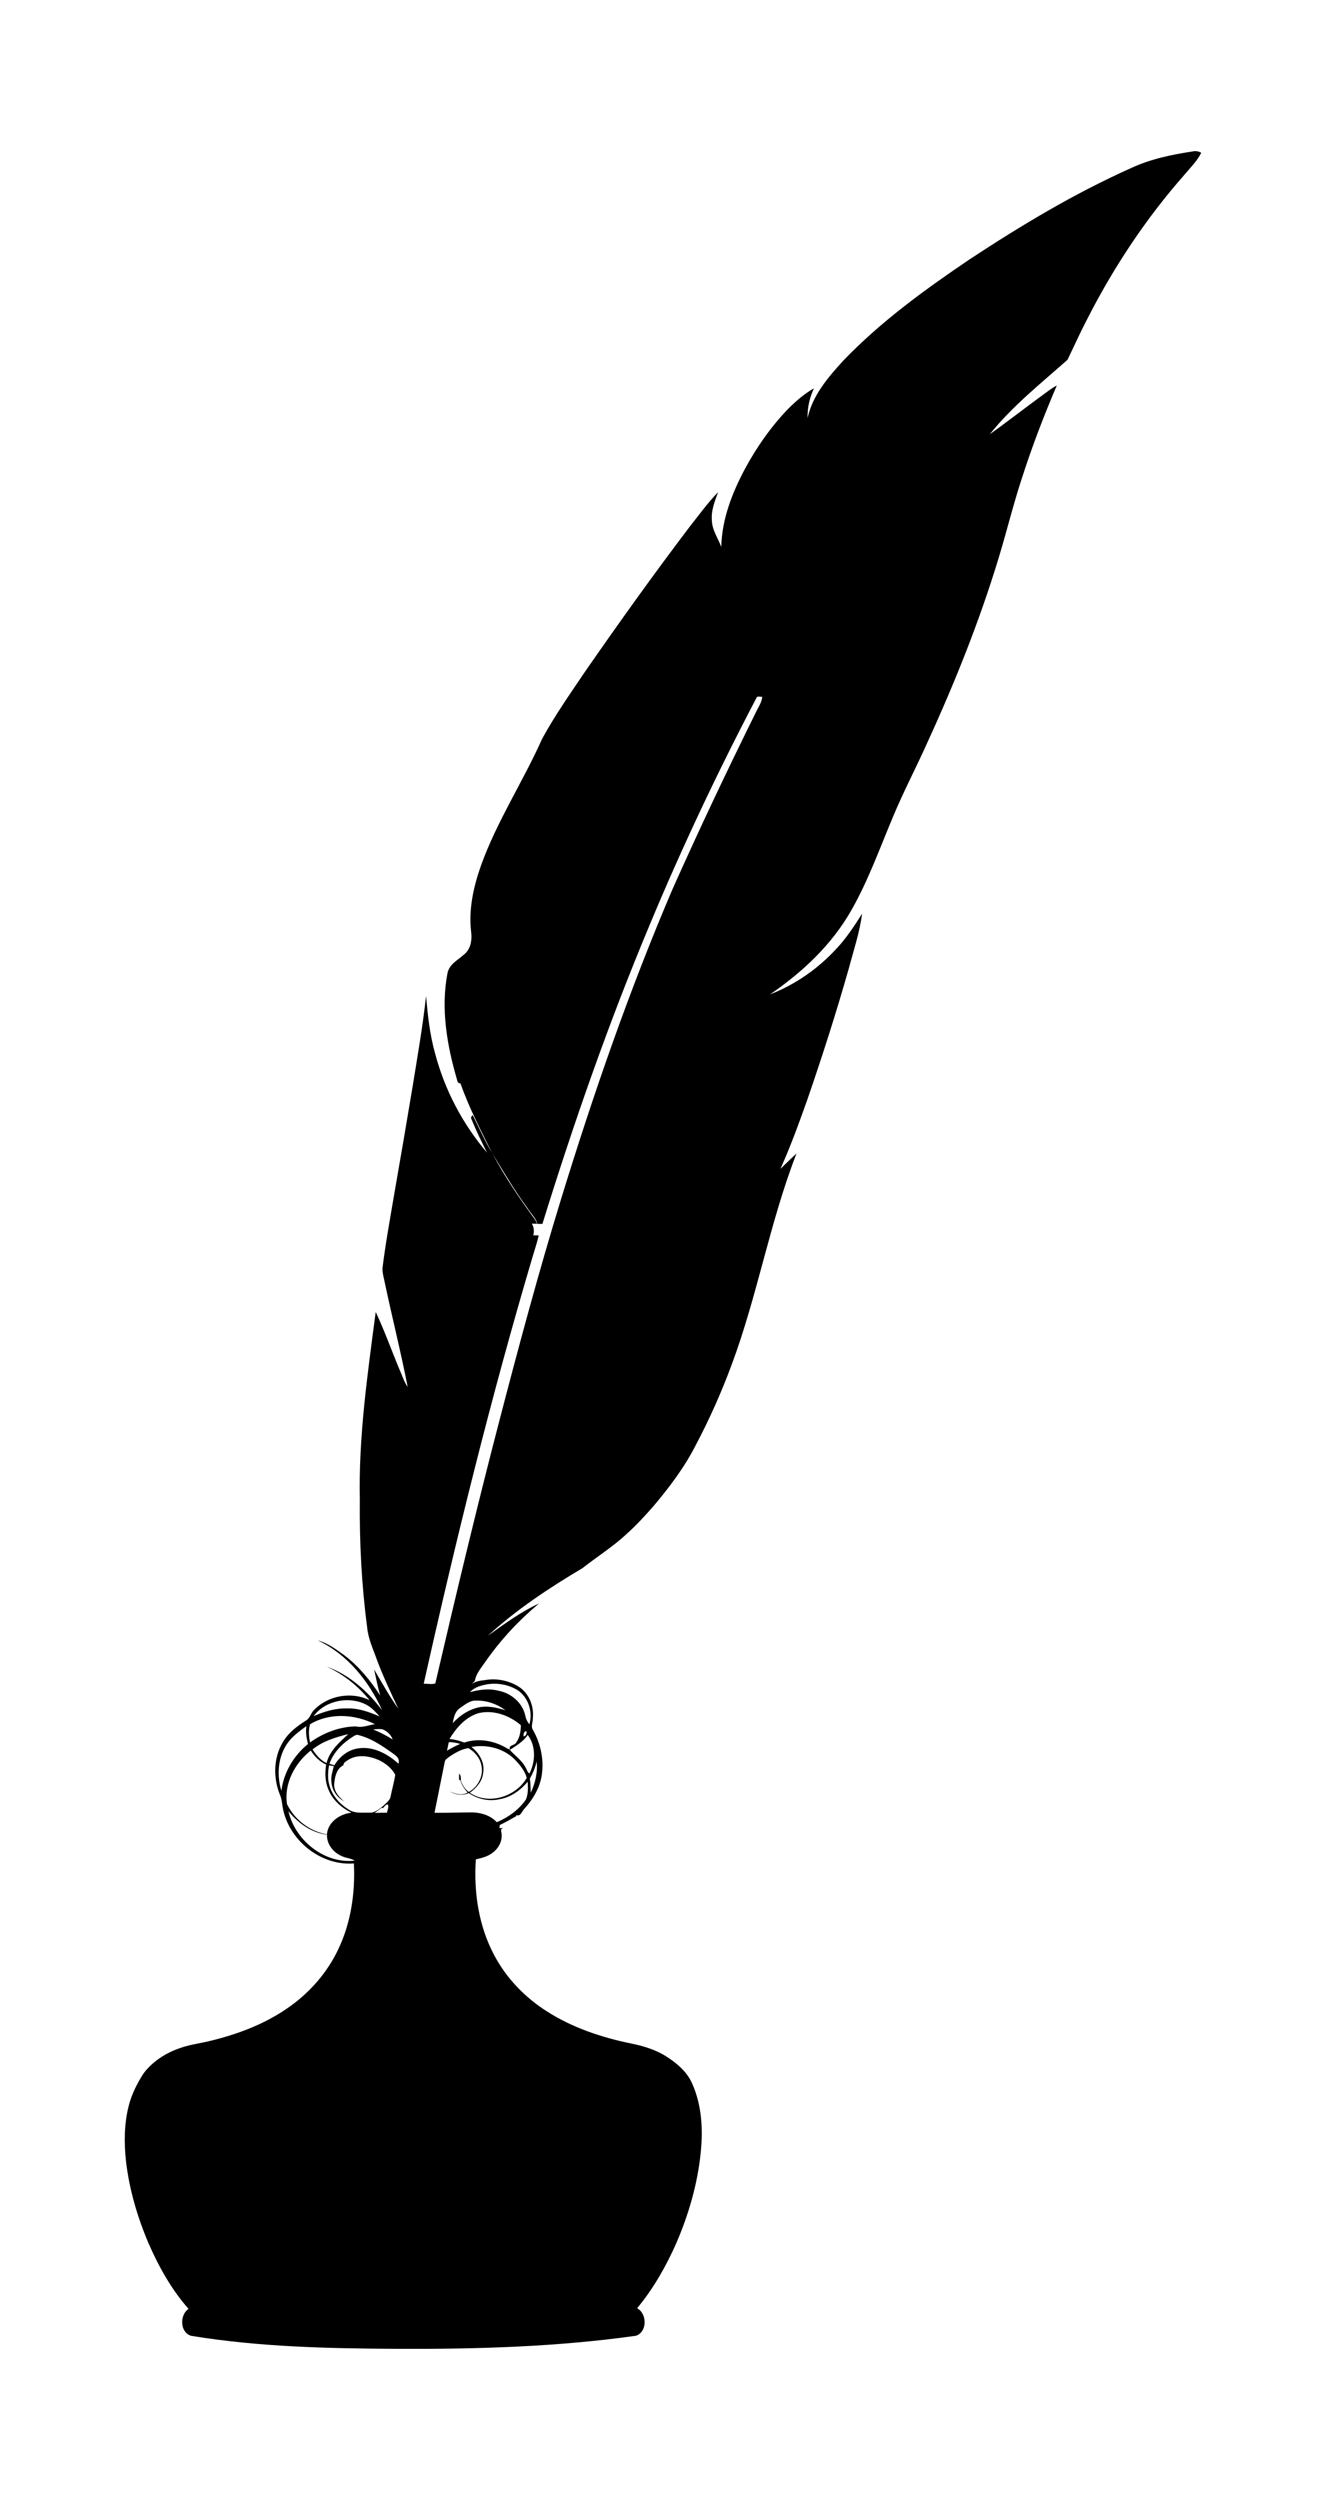
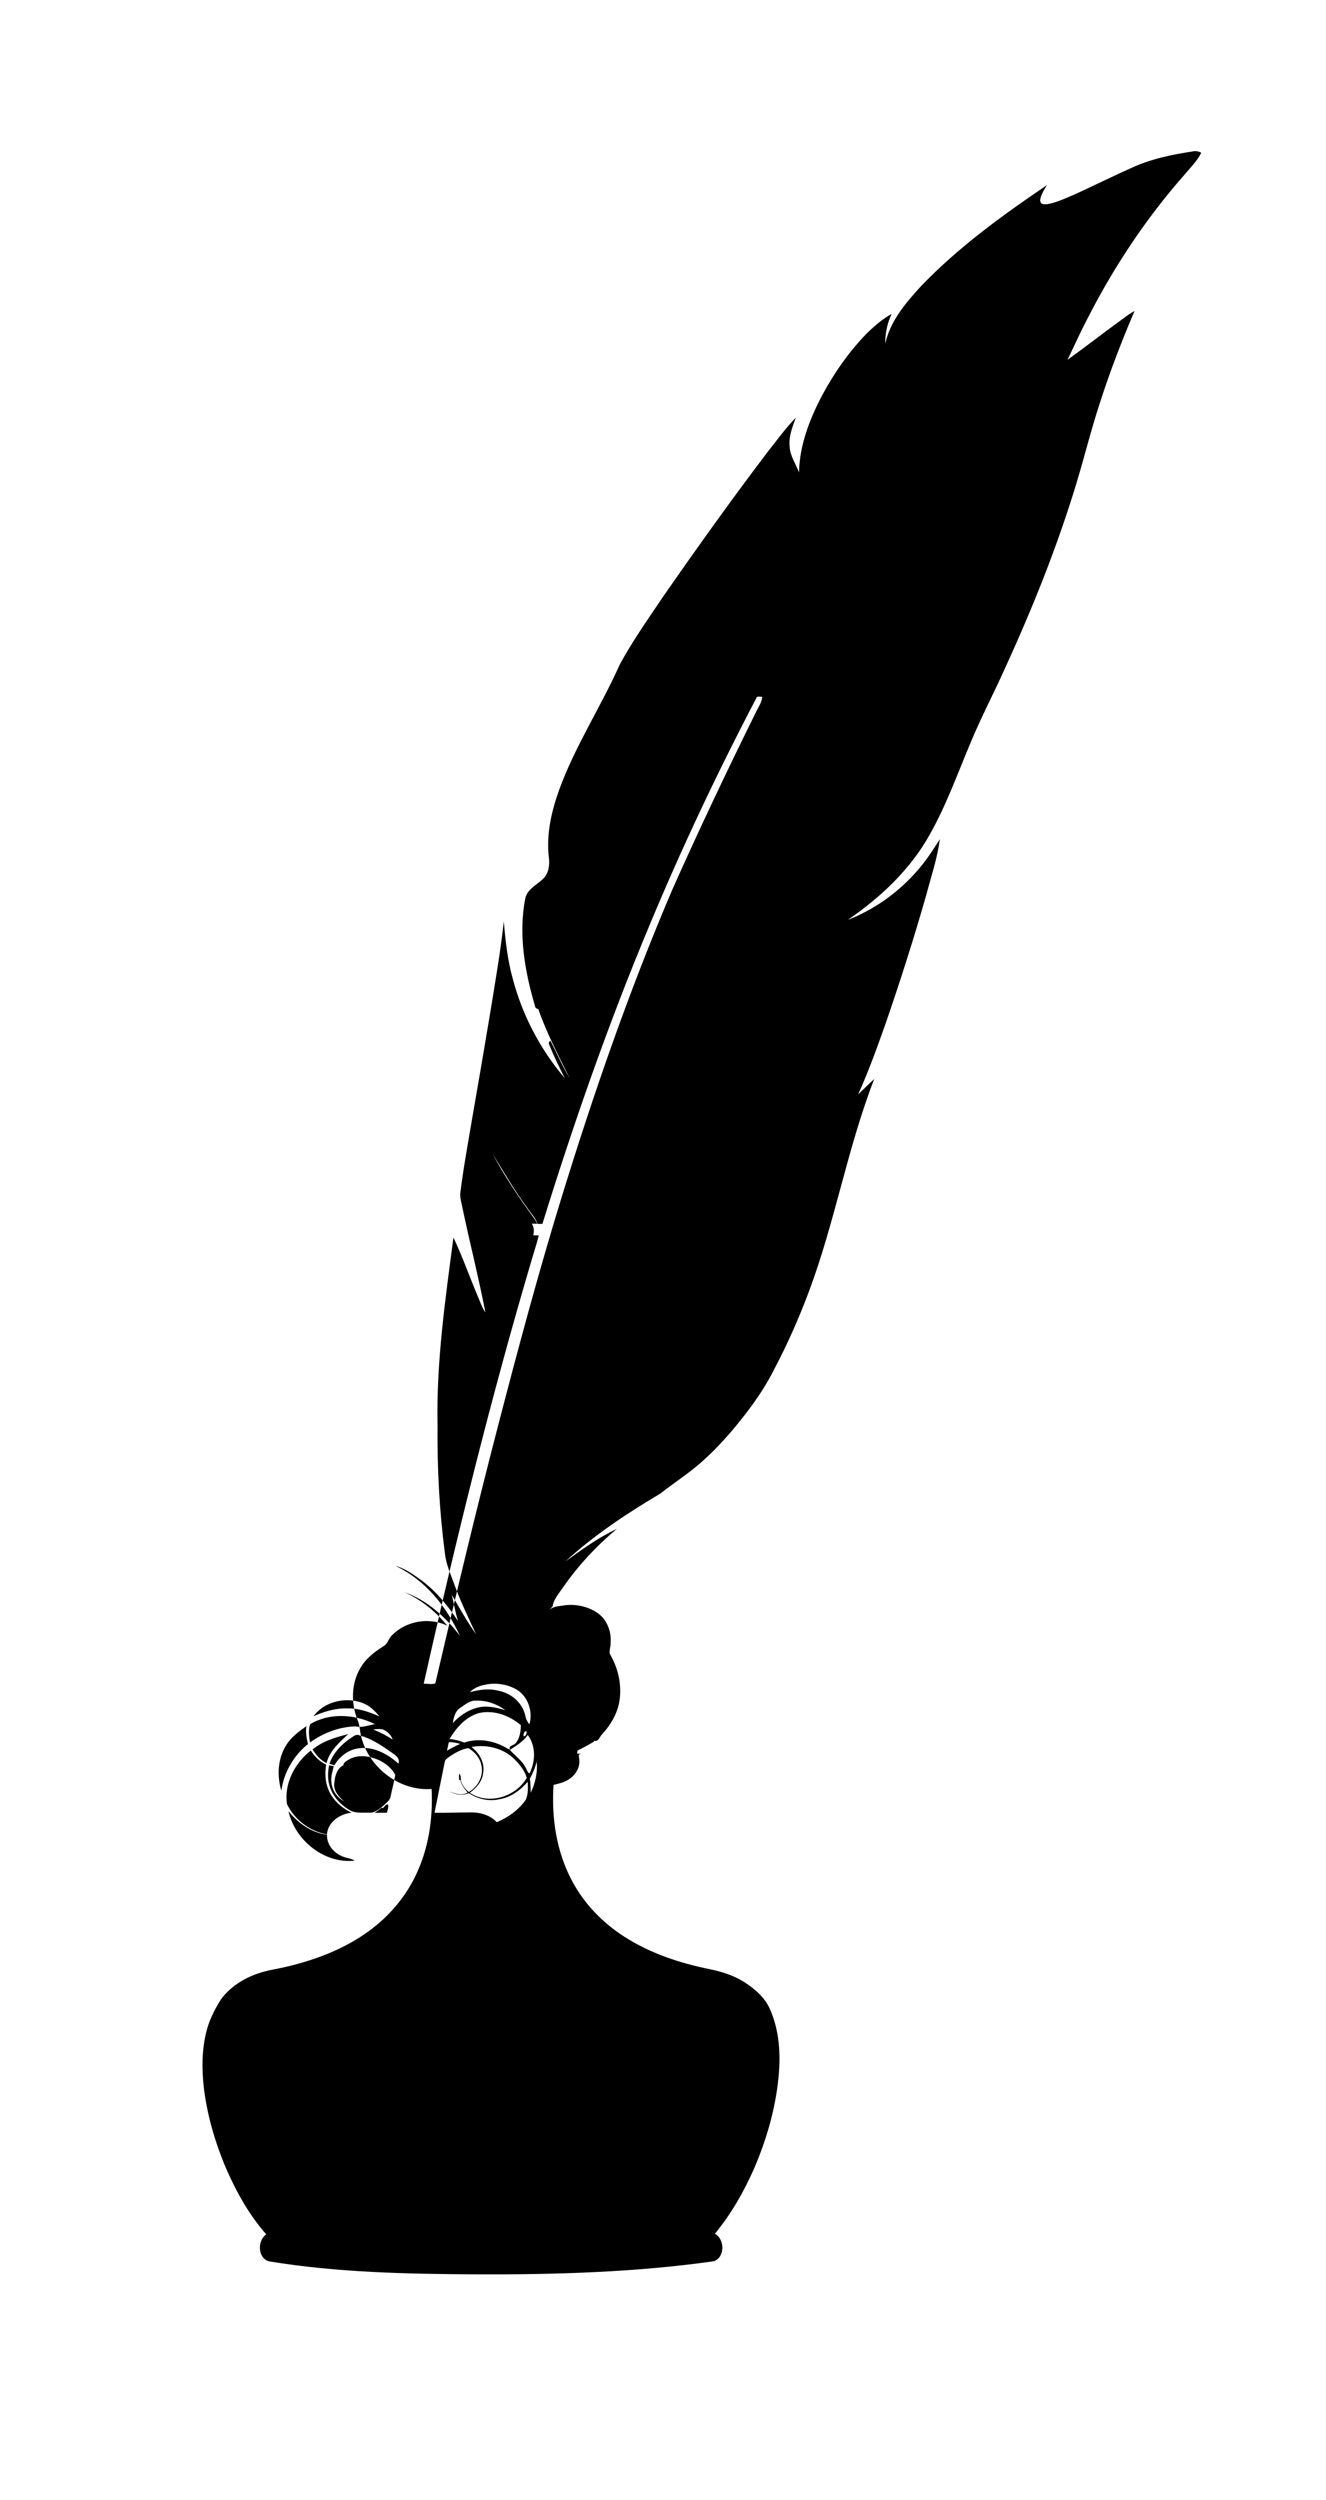
<svg xmlns="http://www.w3.org/2000/svg" version="1.1" id="Layer_1" x="0px" y="0px" viewBox="27 106 906 1708" enable-background="new 27 106 906 1708" xml:space="preserve">
-   <path d="M799.652,220.908c13.39-6.3,27.96-9.27,42.49-11.49c1.95-0.4,3.89-0.02,5.62,0.94c-2.83,5.77-7.55,10.26-11.6,15.16  c-26.44,30.03-48.66,63.65-66.73,99.31c-4.63,8.84-8.68,17.99-13.04,26.96c-18.31,16.26-37.74,31.67-53.11,50.89  c12.25-8.73,24.09-18.02,36.25-26.87c3.12-2.24,6.13-4.68,9.55-6.45c-8.97,20.93-17.12,42.23-24.06,63.94  c-5.78,17.67-10.18,35.74-15.58,53.53c-13.06,43.17-29.88,85.12-48.65,126.11c-7.69,17.24-16.54,33.95-23.77,51.4  c-8.9,21.15-16.65,42.9-27.99,62.93c-13.29,23.77-33.58,42.86-55.9,58.09c17.36-6.72,33.01-17.68,45.54-31.42  c6.74-7.17,12.12-15.43,17.35-23.71c-1.62,12.74-5.79,25.01-9.06,37.4c-8.57,30.12-18.1,59.96-28.32,89.56  c-5.68,15.96-11.44,31.92-18.41,47.38c3.66-3.51,7.25-7.1,10.99-10.52c-18.29,47.05-26.7,97.2-44.36,144.45  c-6.99,18.88-15.21,37.29-24.62,55.08c-7.65,15.01-17.89,28.52-28.7,41.36c-5.74,6.51-11.57,12.96-18.06,18.74  c-9.37,8.85-20.38,15.7-30.48,23.66c-22.83,13.55-45.17,28.34-64.78,46.3c11.22-8.07,22.51-16.35,35.1-22.18  c-13.84,11.57-26.25,24.87-36.58,39.69c-2.76,4.15-6.45,8.04-7.25,13.16c-0.68,0.75-1.37,1.5-2.07,2.26  c2.54-1.99,5.75-2.36,8.86-2.72c7.91-1.42,16.34,0.24,23.15,4.51c7,4.44,10.43,13.12,9.65,21.22c0.17,2.72-1.58,5.7,0.02,8.23  c5.6,9.85,7.96,21.67,5.72,32.85c-1.68,7.96-6.04,15.1-11.5,21.03c-1.77,1.65-2.46,5.53-5.56,4.41l-0.02,0.68  c-3.68,2.12-7.36,4.24-11.22,6.02c-0.08,0.54-0.24,1.63-0.33,2.17c0.73-0.03,2.17-0.09,2.89-0.12c-2.99,0.38-1.12,3.11-1.33,4.84  c0.31,5.28-3,10.25-7.4,12.95c-3.07,2.04-6.71,2.82-10.24,3.68c-1.5,22.44,1.94,45.69,12.68,65.67  c8.28,15.63,20.97,28.7,35.85,38.16c17.58,11.28,37.72,17.93,58.07,22.07c8.14,1.67,16.22,4.18,23.32,8.59  c7.36,4.7,14.45,10.62,17.98,18.84c6.48,14.63,7.39,31.14,5.76,46.88c-2.11,21.37-8.19,42.21-16.64,61.9  c-7.02,15.89-15.71,31.15-26.81,44.56c6.96,3.75,7,16.25-0.84,18.81c-53.73,7.55-108.09,9.15-162.28,8.92  c-47.28-0.24-94.8-1.2-141.55-8.88c-7.76-2.24-8.04-14.15-1.86-18.44c-11.66-13.25-20.35-28.82-27.38-44.94  c-7.56-17.84-13.09-36.64-15.33-55.92c-1.36-12.51-1.29-25.33,1.8-37.59c1.92-7.83,5.6-15.1,9.85-21.9  c6.17-8.57,15.52-14.49,25.42-17.87c6.64-2.36,13.69-3.15,20.5-4.86c19.59-4.72,38.84-12.11,55.2-24.07  c13.56-9.83,24.8-22.92,32.05-38.04c8.85-18.29,11.89-38.94,10.89-59.1c-22.9,1.73-44.71-16.04-48.67-38.44  c-0.47-2.93-0.68-5.92-1.93-8.64c-4.5-11.32-4.4-24.82,1.88-35.46c3.68-6.52,9.76-11.2,16.01-15.1  c2.83-1.65,3.34-5.31,5.71-7.44c9.59-9.74,25.41-12.47,37.71-6.47c-7.86-9.71-17.9-17.71-29.28-22.91  c15.42,5.43,28.08,16.95,37.88,29.79c-9.11-19.93-23.8-38.31-44-47.72c6.78,1.75,12.53,6.12,18.14,10.14  c9.87,7.5,17.81,17.2,24.55,27.54c-1.71-5.89-2.87-11.9-4.18-17.88c5.3,9.12,10.48,18.33,16.58,26.95  c-5.09-10.89-10.25-21.76-14.49-33.02c-2.6-7.47-6.17-14.77-6.85-22.75c-3.81-28.85-5.28-57.98-5.01-87.07  c-0.9-43.01,5.27-85.73,10.87-128.26c6.18,13.08,10.98,26.77,16.59,40.1c1.66,3.72,2.85,7.72,5.25,11.08  c-4.6-23.63-10.51-46.99-15.5-70.54c-0.64-3.47-1.79-6.9-1.73-10.45c2.03-16.73,5.1-33.31,7.9-49.92  c4.3-24.65,8.54-49.3,12.64-73.98c3.34-20.69,6.99-41.36,9.24-62.21c1.16,13.16,2.56,26.39,6.15,39.16  c6.55,24.92,18.81,48.32,35.55,67.91c-3.82-7.48-7.48-15.07-10.66-22.84c-0.69-1.11,0.01-2.09,0.82-2.84  c4.37,8.65,8.27,17.56,13.25,25.89c-7.73-15.57-15.83-31.07-21.58-47.54c-1.32-0.09-2.06-0.77-2.22-2.03  c-6.97-23.71-11.4-48.96-6.63-73.52c1.45-6.41,7.92-9.16,12.2-13.36c3.89-3.75,4.58-9.53,3.92-14.64  c-1.84-15.54,1.69-31.11,6.87-45.69c10.88-30.11,28.64-57.03,41.64-86.19c8.65-15.9,19.11-30.73,29.21-45.73  c23.28-33.56,47.04-66.81,71.74-99.35c6.29-7.92,12.22-16.2,19.28-23.46c-2.27,6.23-4.87,12.62-4.25,19.41  c0.19,6.59,4.2,12.07,6.43,18.04c0.39-18.9,7.39-36.87,16.18-53.36c8.08-14.93,17.9-29.01,29.74-41.22  c5.26-5.21,10.9-10.12,17.38-13.76c-2.98,6.32-4.5,13.33-4.35,20.33c3.31-15.44,13.96-27.78,24.29-39.15  c25.59-26.67,55.68-48.52,86.2-69.17C724.572,260.068,761.002,238.188,799.652,220.908 M543.682,583.118  c-26.52,50.61-50.94,102.33-72.92,155.08c-27.92,66.67-51.78,134.98-73.17,204c-0.85-0.02-2.55-0.06-3.41-0.08  c-1.15-4.25-4.62-7.22-6.87-10.87c-8.7-11.79-16.08-24.47-23.71-36.94c8.25,15.58,18.18,30.23,28.61,44.43  c0.67,1.05,1.28,2.15,1.82,3.3c-0.91-0.01-2.73-0.04-3.64-0.05c1.49,2.47,1.67,5.22,0.97,8c0.94,0.01,2.81,0.02,3.75,0.02  c-1.15,4.96-2.81,9.77-4.22,14.66c-28.55,96.21-52.5,193.72-74.38,291.64c2.56-0.04,5.65,0.57,7.91-0.18  c13.91-59.75,28.13-119.44,43.6-178.81c13.2-50.76,26.78-101.44,42.17-151.59c22.04-71.8,46.66-142.92,76.2-212.01  c18.07-40.51,37.04-80.61,56.72-120.36c1.67-3.72,4.31-7.13,4.7-11.3C546.372,582.178,544.212,581.178,543.682,583.118   M348.062,1262.088c6.26-1.7,12.88-2.66,19.27-1.04c8.59,1.53,16.4,7.96,18.46,16.61c0.41,2.35,1.35,4.52,2.92,6.36  c2.48-8.27-0.66-18.26-7.87-23.18c-5.77-3.63-12.84-5.1-19.59-4.34C356.522,1257.208,351.422,1258.418,348.062,1262.088   M241.262,1278.488c7.23-3.18,14.99-5.55,22.98-5.31c7.74-0.23,15.12,2.47,22.11,5.51c-2.72-3.1-5.56-6.26-9.29-8.15  C265.352,1264.568,249.142,1267.758,241.262,1278.488 M341.492,1272.788c-3.57,2.21-4.49,6.6-5.13,10.44  c4.53-4.92,10.25-8.9,16.81-10.53c6.4-1.69,13.05-0.12,19.22,1.74c-5.79-4.29-12.92-6.8-20.17-6.59  C348.072,1267.628,344.742,1270.618,341.492,1272.788 M334.102,1294.088c3.47,0.27,6.86,1.14,10.09,2.43  c10.06-3.38,21.29-1.17,30.03,4.41l0.52-0.06c3.72,4.37,8.83,7.61,11.47,12.89c0.91,1.22,1.06,3.19,2.58,3.88  c4.11-8.26,4.47-18.72-1.21-26.36c-2.96,4.56-7.77,7.25-12.16,10.22c-1.13-3.51,2.83-2.75,4.11-4.78  c2.63-3.44,3.34-7.88,3.33-12.1c-7.75-6.6-18.42-10.56-28.58-8.27C345.242,1278.878,338.802,1286.358,334.102,1294.088   M238.862,1283.998c-1.23,4.06-0.79,8.36-0.06,12.47c9.08-6.55,20.05-10.79,31.3-11.01c4.48,1.14,8.7-0.91,13.08-1.51  C269.522,1277.098,252.242,1275.918,238.862,1283.998 M222.352,1298.618c-5.62,9.13-6.16,20.74-3.1,30.85  c1.61-12.55,8.39-24.03,18.18-31.94c-1.01-4-1.7-8.13-1.07-12.24C231.122,1289.038,225.712,1292.978,222.352,1298.618   M281.972,1287.578c4.63,1.89,9.11,4.14,13.32,6.87c-1.07-3.22-3.68-5.62-6.73-6.92  C286.382,1287.058,284.152,1287.318,281.972,1287.578 M384.802,1292.238c1.5,0.09,2.44-2.27,1.81-3.46  C385.102,1288.498,384.402,1291.048,384.802,1292.238 M240.562,1301.228c2.42,3.77,5.4,7.37,9.56,9.31  c2.06-8.41,8.8-14.18,14.81-19.82C256.362,1292.918,247.542,1295.458,240.562,1301.228 M268.102,1292.488  c-6.96,4.43-13.23,10.56-16,18.5c0.83,0.27,2.49,0.81,3.32,1.08c3.49-5.73,9.03-10.39,15.8-11.49  c10.43-1.88,20.5,3.54,28.01,10.36c1.42-4.11-2.66-6.09-5.35-8.11c-6.64-4.68-13.64-9.3-21.61-11.32  C270.762,1290.768,269.332,1291.718,268.102,1292.488 M333.652,1296.228c-0.42,1.94-0.82,3.89-1.24,5.85  c2.89-1.76,5.92-3.28,9-4.66C338.882,1296.688,336.292,1296.178,333.652,1296.228 M349.112,1299.508  c5.44,4.16,9.35,10.97,7.97,17.97c-0.61,5.65-4.65,10.15-9.08,13.34c12.77,8.62,31.46,2.78,38.89-10.16  c-1.3-4.95-4.72-8.95-8.17-12.57C371.122,1300.418,359.592,1297.578,349.112,1299.508 M333.862,1306.308  c-1.11,0.93-2.72,1.72-2.96,3.31c-2.39,11.61-4.63,23.25-7.02,34.86c7.78,0.13,15.56-0.19,23.34-0.24  c6.95-0.3,14.32,1.42,19.21,6.68c7.82-3.24,14.99-8.42,19.85-15.4c1.69-3.82,1.49-8.16,1.26-12.22  c-4.96,5.87-11.56,10.66-19.29,11.93c-7.22,1.64-14.88-0.07-20.97-4.18c-4.34,1.9-9.02,1.19-13.05-1.12  c3.89,1.64,8.3,3.04,12.28,0.73c-2.24-2.53-4.3-5.31-5.01-8.67l-0.79,0.27c-0.05-1.5-0.09-2.99-0.02-4.46  c1.79,1.35,0.78,3.81,1.52,5.66c1.03,2.65,2.79,5.13,5.11,6.81c6.39-3.48,10.41-11.42,8.5-18.6c-1-4.9-4.59-8.83-8.75-11.36  C342.272,1300.998,337.842,1303.578,333.862,1306.308 M223.122,1338.628c5.15,10.61,15.59,18.57,27.25,20.61  c0.71-8.52,8.87-13.97,16.79-14.82c-6.78-3.25-12.87-8.63-15.73-15.71c-2.36-5.39-2.46-11.44-1.61-17.17  c-4.44-1.99-7.92-5.52-10.48-9.59C228.492,1310.568,220.902,1324.508,223.122,1338.628 M265.052,1308.278  c-1.38,0.96-3.39,1.8-3.44,3.78c-4.5,2.01-5.91,7.94-6.24,12.47c-0.48,5.14,3.09,9.12,6.78,12.13  c-4.88-2.51-8.25-7.52-8.68-12.99c-0.59-3.78,0.76-7.42,1.58-11.03c-0.8-0.15-2.4-0.44-3.19-0.58  c-0.85,4.42-1.09,9.06,0.16,13.45c1.82,7.18,7.12,13.02,13.31,16.84c4.15,2.76,9.33,1.92,14.04,2.08  c3.92,0.19,6.95-2.61,9.77-4.94c1.87-1.91,4.48-3.56,4.8-6.44c1-4.81,2.3-9.56,3.12-14.41  c-2.17-4.49-6.47-7.78-10.86-10C279.662,1305.698,271.462,1304.288,265.052,1308.278 M393.722,1309.438  c-1.02,4.14-2.65,8.09-4.72,11.81c0.59,3.14,0.46,6.35,0.64,9.55C392.772,1324.138,394.422,1316.808,393.722,1309.438   M288.482,1341.448l-0.54-0.54c-1.6,1.29-3.28,2.47-4.96,3.67c2.8-0.11,5.61-0.12,8.42-0.14c0.3-1.86,1.42-3.81,0.63-5.63  C290.442,1338.528,289.582,1340.568,288.482,1341.448 M224.072,1343.388c4.51,19.91,24.6,36.15,45.27,33.79  c-2.87-1.83-6.49-1.71-9.43-3.39c-5.51-2.55-9.76-8.1-9.48-14.35C239.752,1358.198,230.682,1351.548,224.072,1343.388z" />
+   <path d="M799.652,220.908c13.39-6.3,27.96-9.27,42.49-11.49c1.95-0.4,3.89-0.02,5.62,0.94c-2.83,5.77-7.55,10.26-11.6,15.16  c-26.44,30.03-48.66,63.65-66.73,99.31c-4.63,8.84-8.68,17.99-13.04,26.96c12.25-8.73,24.09-18.02,36.25-26.87c3.12-2.24,6.13-4.68,9.55-6.45c-8.97,20.93-17.12,42.23-24.06,63.94  c-5.78,17.67-10.18,35.74-15.58,53.53c-13.06,43.17-29.88,85.12-48.65,126.11c-7.69,17.24-16.54,33.95-23.77,51.4  c-8.9,21.15-16.65,42.9-27.99,62.93c-13.29,23.77-33.58,42.86-55.9,58.09c17.36-6.72,33.01-17.68,45.54-31.42  c6.74-7.17,12.12-15.43,17.35-23.71c-1.62,12.74-5.79,25.01-9.06,37.4c-8.57,30.12-18.1,59.96-28.32,89.56  c-5.68,15.96-11.44,31.92-18.41,47.38c3.66-3.51,7.25-7.1,10.99-10.52c-18.29,47.05-26.7,97.2-44.36,144.45  c-6.99,18.88-15.21,37.29-24.62,55.08c-7.65,15.01-17.89,28.52-28.7,41.36c-5.74,6.51-11.57,12.96-18.06,18.74  c-9.37,8.85-20.38,15.7-30.48,23.66c-22.83,13.55-45.17,28.34-64.78,46.3c11.22-8.07,22.51-16.35,35.1-22.18  c-13.84,11.57-26.25,24.87-36.58,39.69c-2.76,4.15-6.45,8.04-7.25,13.16c-0.68,0.75-1.37,1.5-2.07,2.26  c2.54-1.99,5.75-2.36,8.86-2.72c7.91-1.42,16.34,0.24,23.15,4.51c7,4.44,10.43,13.12,9.65,21.22c0.17,2.72-1.58,5.7,0.02,8.23  c5.6,9.85,7.96,21.67,5.72,32.85c-1.68,7.96-6.04,15.1-11.5,21.03c-1.77,1.65-2.46,5.53-5.56,4.41l-0.02,0.68  c-3.68,2.12-7.36,4.24-11.22,6.02c-0.08,0.54-0.24,1.63-0.33,2.17c0.73-0.03,2.17-0.09,2.89-0.12c-2.99,0.38-1.12,3.11-1.33,4.84  c0.31,5.28-3,10.25-7.4,12.95c-3.07,2.04-6.71,2.82-10.24,3.68c-1.5,22.44,1.94,45.69,12.68,65.67  c8.28,15.63,20.97,28.7,35.85,38.16c17.58,11.28,37.72,17.93,58.07,22.07c8.14,1.67,16.22,4.18,23.32,8.59  c7.36,4.7,14.45,10.62,17.98,18.84c6.48,14.63,7.39,31.14,5.76,46.88c-2.11,21.37-8.19,42.21-16.64,61.9  c-7.02,15.89-15.71,31.15-26.81,44.56c6.96,3.75,7,16.25-0.84,18.81c-53.73,7.55-108.09,9.15-162.28,8.92  c-47.28-0.24-94.8-1.2-141.55-8.88c-7.76-2.24-8.04-14.15-1.86-18.44c-11.66-13.25-20.35-28.82-27.38-44.94  c-7.56-17.84-13.09-36.64-15.33-55.92c-1.36-12.51-1.29-25.33,1.8-37.59c1.92-7.83,5.6-15.1,9.85-21.9  c6.17-8.57,15.52-14.49,25.42-17.87c6.64-2.36,13.69-3.15,20.5-4.86c19.59-4.72,38.84-12.11,55.2-24.07  c13.56-9.83,24.8-22.92,32.05-38.04c8.85-18.29,11.89-38.94,10.89-59.1c-22.9,1.73-44.71-16.04-48.67-38.44  c-0.47-2.93-0.68-5.92-1.93-8.64c-4.5-11.32-4.4-24.82,1.88-35.46c3.68-6.52,9.76-11.2,16.01-15.1  c2.83-1.65,3.34-5.31,5.71-7.44c9.59-9.74,25.41-12.47,37.71-6.47c-7.86-9.71-17.9-17.71-29.28-22.91  c15.42,5.43,28.08,16.95,37.88,29.79c-9.11-19.93-23.8-38.31-44-47.72c6.78,1.75,12.53,6.12,18.14,10.14  c9.87,7.5,17.81,17.2,24.55,27.54c-1.71-5.89-2.87-11.9-4.18-17.88c5.3,9.12,10.48,18.33,16.58,26.95  c-5.09-10.89-10.25-21.76-14.49-33.02c-2.6-7.47-6.17-14.77-6.85-22.75c-3.81-28.85-5.28-57.98-5.01-87.07  c-0.9-43.01,5.27-85.73,10.87-128.26c6.18,13.08,10.98,26.77,16.59,40.1c1.66,3.72,2.85,7.72,5.25,11.08  c-4.6-23.63-10.51-46.99-15.5-70.54c-0.64-3.47-1.79-6.9-1.73-10.45c2.03-16.73,5.1-33.31,7.9-49.92  c4.3-24.65,8.54-49.3,12.64-73.98c3.34-20.69,6.99-41.36,9.24-62.21c1.16,13.16,2.56,26.39,6.15,39.16  c6.55,24.92,18.81,48.32,35.55,67.91c-3.82-7.48-7.48-15.07-10.66-22.84c-0.69-1.11,0.01-2.09,0.82-2.84  c4.37,8.65,8.27,17.56,13.25,25.89c-7.73-15.57-15.83-31.07-21.58-47.54c-1.32-0.09-2.06-0.77-2.22-2.03  c-6.97-23.71-11.4-48.96-6.63-73.52c1.45-6.41,7.92-9.16,12.2-13.36c3.89-3.75,4.58-9.53,3.92-14.64  c-1.84-15.54,1.69-31.11,6.87-45.69c10.88-30.11,28.64-57.03,41.64-86.19c8.65-15.9,19.11-30.73,29.21-45.73  c23.28-33.56,47.04-66.81,71.74-99.35c6.29-7.92,12.22-16.2,19.28-23.46c-2.27,6.23-4.87,12.62-4.25,19.41  c0.19,6.59,4.2,12.07,6.43,18.04c0.39-18.9,7.39-36.87,16.18-53.36c8.08-14.93,17.9-29.01,29.74-41.22  c5.26-5.21,10.9-10.12,17.38-13.76c-2.98,6.32-4.5,13.33-4.35,20.33c3.31-15.44,13.96-27.78,24.29-39.15  c25.59-26.67,55.68-48.52,86.2-69.17C724.572,260.068,761.002,238.188,799.652,220.908 M543.682,583.118  c-26.52,50.61-50.94,102.33-72.92,155.08c-27.92,66.67-51.78,134.98-73.17,204c-0.85-0.02-2.55-0.06-3.41-0.08  c-1.15-4.25-4.62-7.22-6.87-10.87c-8.7-11.79-16.08-24.47-23.71-36.94c8.25,15.58,18.18,30.23,28.61,44.43  c0.67,1.05,1.28,2.15,1.82,3.3c-0.91-0.01-2.73-0.04-3.64-0.05c1.49,2.47,1.67,5.22,0.97,8c0.94,0.01,2.81,0.02,3.75,0.02  c-1.15,4.96-2.81,9.77-4.22,14.66c-28.55,96.21-52.5,193.72-74.38,291.64c2.56-0.04,5.65,0.57,7.91-0.18  c13.91-59.75,28.13-119.44,43.6-178.81c13.2-50.76,26.78-101.44,42.17-151.59c22.04-71.8,46.66-142.92,76.2-212.01  c18.07-40.51,37.04-80.61,56.72-120.36c1.67-3.72,4.31-7.13,4.7-11.3C546.372,582.178,544.212,581.178,543.682,583.118   M348.062,1262.088c6.26-1.7,12.88-2.66,19.27-1.04c8.59,1.53,16.4,7.96,18.46,16.61c0.41,2.35,1.35,4.52,2.92,6.36  c2.48-8.27-0.66-18.26-7.87-23.18c-5.77-3.63-12.84-5.1-19.59-4.34C356.522,1257.208,351.422,1258.418,348.062,1262.088   M241.262,1278.488c7.23-3.18,14.99-5.55,22.98-5.31c7.74-0.23,15.12,2.47,22.11,5.51c-2.72-3.1-5.56-6.26-9.29-8.15  C265.352,1264.568,249.142,1267.758,241.262,1278.488 M341.492,1272.788c-3.57,2.21-4.49,6.6-5.13,10.44  c4.53-4.92,10.25-8.9,16.81-10.53c6.4-1.69,13.05-0.12,19.22,1.74c-5.79-4.29-12.92-6.8-20.17-6.59  C348.072,1267.628,344.742,1270.618,341.492,1272.788 M334.102,1294.088c3.47,0.27,6.86,1.14,10.09,2.43  c10.06-3.38,21.29-1.17,30.03,4.41l0.52-0.06c3.72,4.37,8.83,7.61,11.47,12.89c0.91,1.22,1.06,3.19,2.58,3.88  c4.11-8.26,4.47-18.72-1.21-26.36c-2.96,4.56-7.77,7.25-12.16,10.22c-1.13-3.51,2.83-2.75,4.11-4.78  c2.63-3.44,3.34-7.88,3.33-12.1c-7.75-6.6-18.42-10.56-28.58-8.27C345.242,1278.878,338.802,1286.358,334.102,1294.088   M238.862,1283.998c-1.23,4.06-0.79,8.36-0.06,12.47c9.08-6.55,20.05-10.79,31.3-11.01c4.48,1.14,8.7-0.91,13.08-1.51  C269.522,1277.098,252.242,1275.918,238.862,1283.998 M222.352,1298.618c-5.62,9.13-6.16,20.74-3.1,30.85  c1.61-12.55,8.39-24.03,18.18-31.94c-1.01-4-1.7-8.13-1.07-12.24C231.122,1289.038,225.712,1292.978,222.352,1298.618   M281.972,1287.578c4.63,1.89,9.11,4.14,13.32,6.87c-1.07-3.22-3.68-5.62-6.73-6.92  C286.382,1287.058,284.152,1287.318,281.972,1287.578 M384.802,1292.238c1.5,0.09,2.44-2.27,1.81-3.46  C385.102,1288.498,384.402,1291.048,384.802,1292.238 M240.562,1301.228c2.42,3.77,5.4,7.37,9.56,9.31  c2.06-8.41,8.8-14.18,14.81-19.82C256.362,1292.918,247.542,1295.458,240.562,1301.228 M268.102,1292.488  c-6.96,4.43-13.23,10.56-16,18.5c0.83,0.27,2.49,0.81,3.32,1.08c3.49-5.73,9.03-10.39,15.8-11.49  c10.43-1.88,20.5,3.54,28.01,10.36c1.42-4.11-2.66-6.09-5.35-8.11c-6.64-4.68-13.64-9.3-21.61-11.32  C270.762,1290.768,269.332,1291.718,268.102,1292.488 M333.652,1296.228c-0.42,1.94-0.82,3.89-1.24,5.85  c2.89-1.76,5.92-3.28,9-4.66C338.882,1296.688,336.292,1296.178,333.652,1296.228 M349.112,1299.508  c5.44,4.16,9.35,10.97,7.97,17.97c-0.61,5.65-4.65,10.15-9.08,13.34c12.77,8.62,31.46,2.78,38.89-10.16  c-1.3-4.95-4.72-8.95-8.17-12.57C371.122,1300.418,359.592,1297.578,349.112,1299.508 M333.862,1306.308  c-1.11,0.93-2.72,1.72-2.96,3.31c-2.39,11.61-4.63,23.25-7.02,34.86c7.78,0.13,15.56-0.19,23.34-0.24  c6.95-0.3,14.32,1.42,19.21,6.68c7.82-3.24,14.99-8.42,19.85-15.4c1.69-3.82,1.49-8.16,1.26-12.22  c-4.96,5.87-11.56,10.66-19.29,11.93c-7.22,1.64-14.88-0.07-20.97-4.18c-4.34,1.9-9.02,1.19-13.05-1.12  c3.89,1.64,8.3,3.04,12.28,0.73c-2.24-2.53-4.3-5.31-5.01-8.67l-0.79,0.27c-0.05-1.5-0.09-2.99-0.02-4.46  c1.79,1.35,0.78,3.81,1.52,5.66c1.03,2.65,2.79,5.13,5.11,6.81c6.39-3.48,10.41-11.42,8.5-18.6c-1-4.9-4.59-8.83-8.75-11.36  C342.272,1300.998,337.842,1303.578,333.862,1306.308 M223.122,1338.628c5.15,10.61,15.59,18.57,27.25,20.61  c0.71-8.52,8.87-13.97,16.79-14.82c-6.78-3.25-12.87-8.63-15.73-15.71c-2.36-5.39-2.46-11.44-1.61-17.17  c-4.44-1.99-7.92-5.52-10.48-9.59C228.492,1310.568,220.902,1324.508,223.122,1338.628 M265.052,1308.278  c-1.38,0.96-3.39,1.8-3.44,3.78c-4.5,2.01-5.91,7.94-6.24,12.47c-0.48,5.14,3.09,9.12,6.78,12.13  c-4.88-2.51-8.25-7.52-8.68-12.99c-0.59-3.78,0.76-7.42,1.58-11.03c-0.8-0.15-2.4-0.44-3.19-0.58  c-0.85,4.42-1.09,9.06,0.16,13.45c1.82,7.18,7.12,13.02,13.31,16.84c4.15,2.76,9.33,1.92,14.04,2.08  c3.92,0.19,6.95-2.61,9.77-4.94c1.87-1.91,4.48-3.56,4.8-6.44c1-4.81,2.3-9.56,3.12-14.41  c-2.17-4.49-6.47-7.78-10.86-10C279.662,1305.698,271.462,1304.288,265.052,1308.278 M393.722,1309.438  c-1.02,4.14-2.65,8.09-4.72,11.81c0.59,3.14,0.46,6.35,0.64,9.55C392.772,1324.138,394.422,1316.808,393.722,1309.438   M288.482,1341.448l-0.54-0.54c-1.6,1.29-3.28,2.47-4.96,3.67c2.8-0.11,5.61-0.12,8.42-0.14c0.3-1.86,1.42-3.81,0.63-5.63  C290.442,1338.528,289.582,1340.568,288.482,1341.448 M224.072,1343.388c4.51,19.91,24.6,36.15,45.27,33.79  c-2.87-1.83-6.49-1.71-9.43-3.39c-5.51-2.55-9.76-8.1-9.48-14.35C239.752,1358.198,230.682,1351.548,224.072,1343.388z" />
</svg>